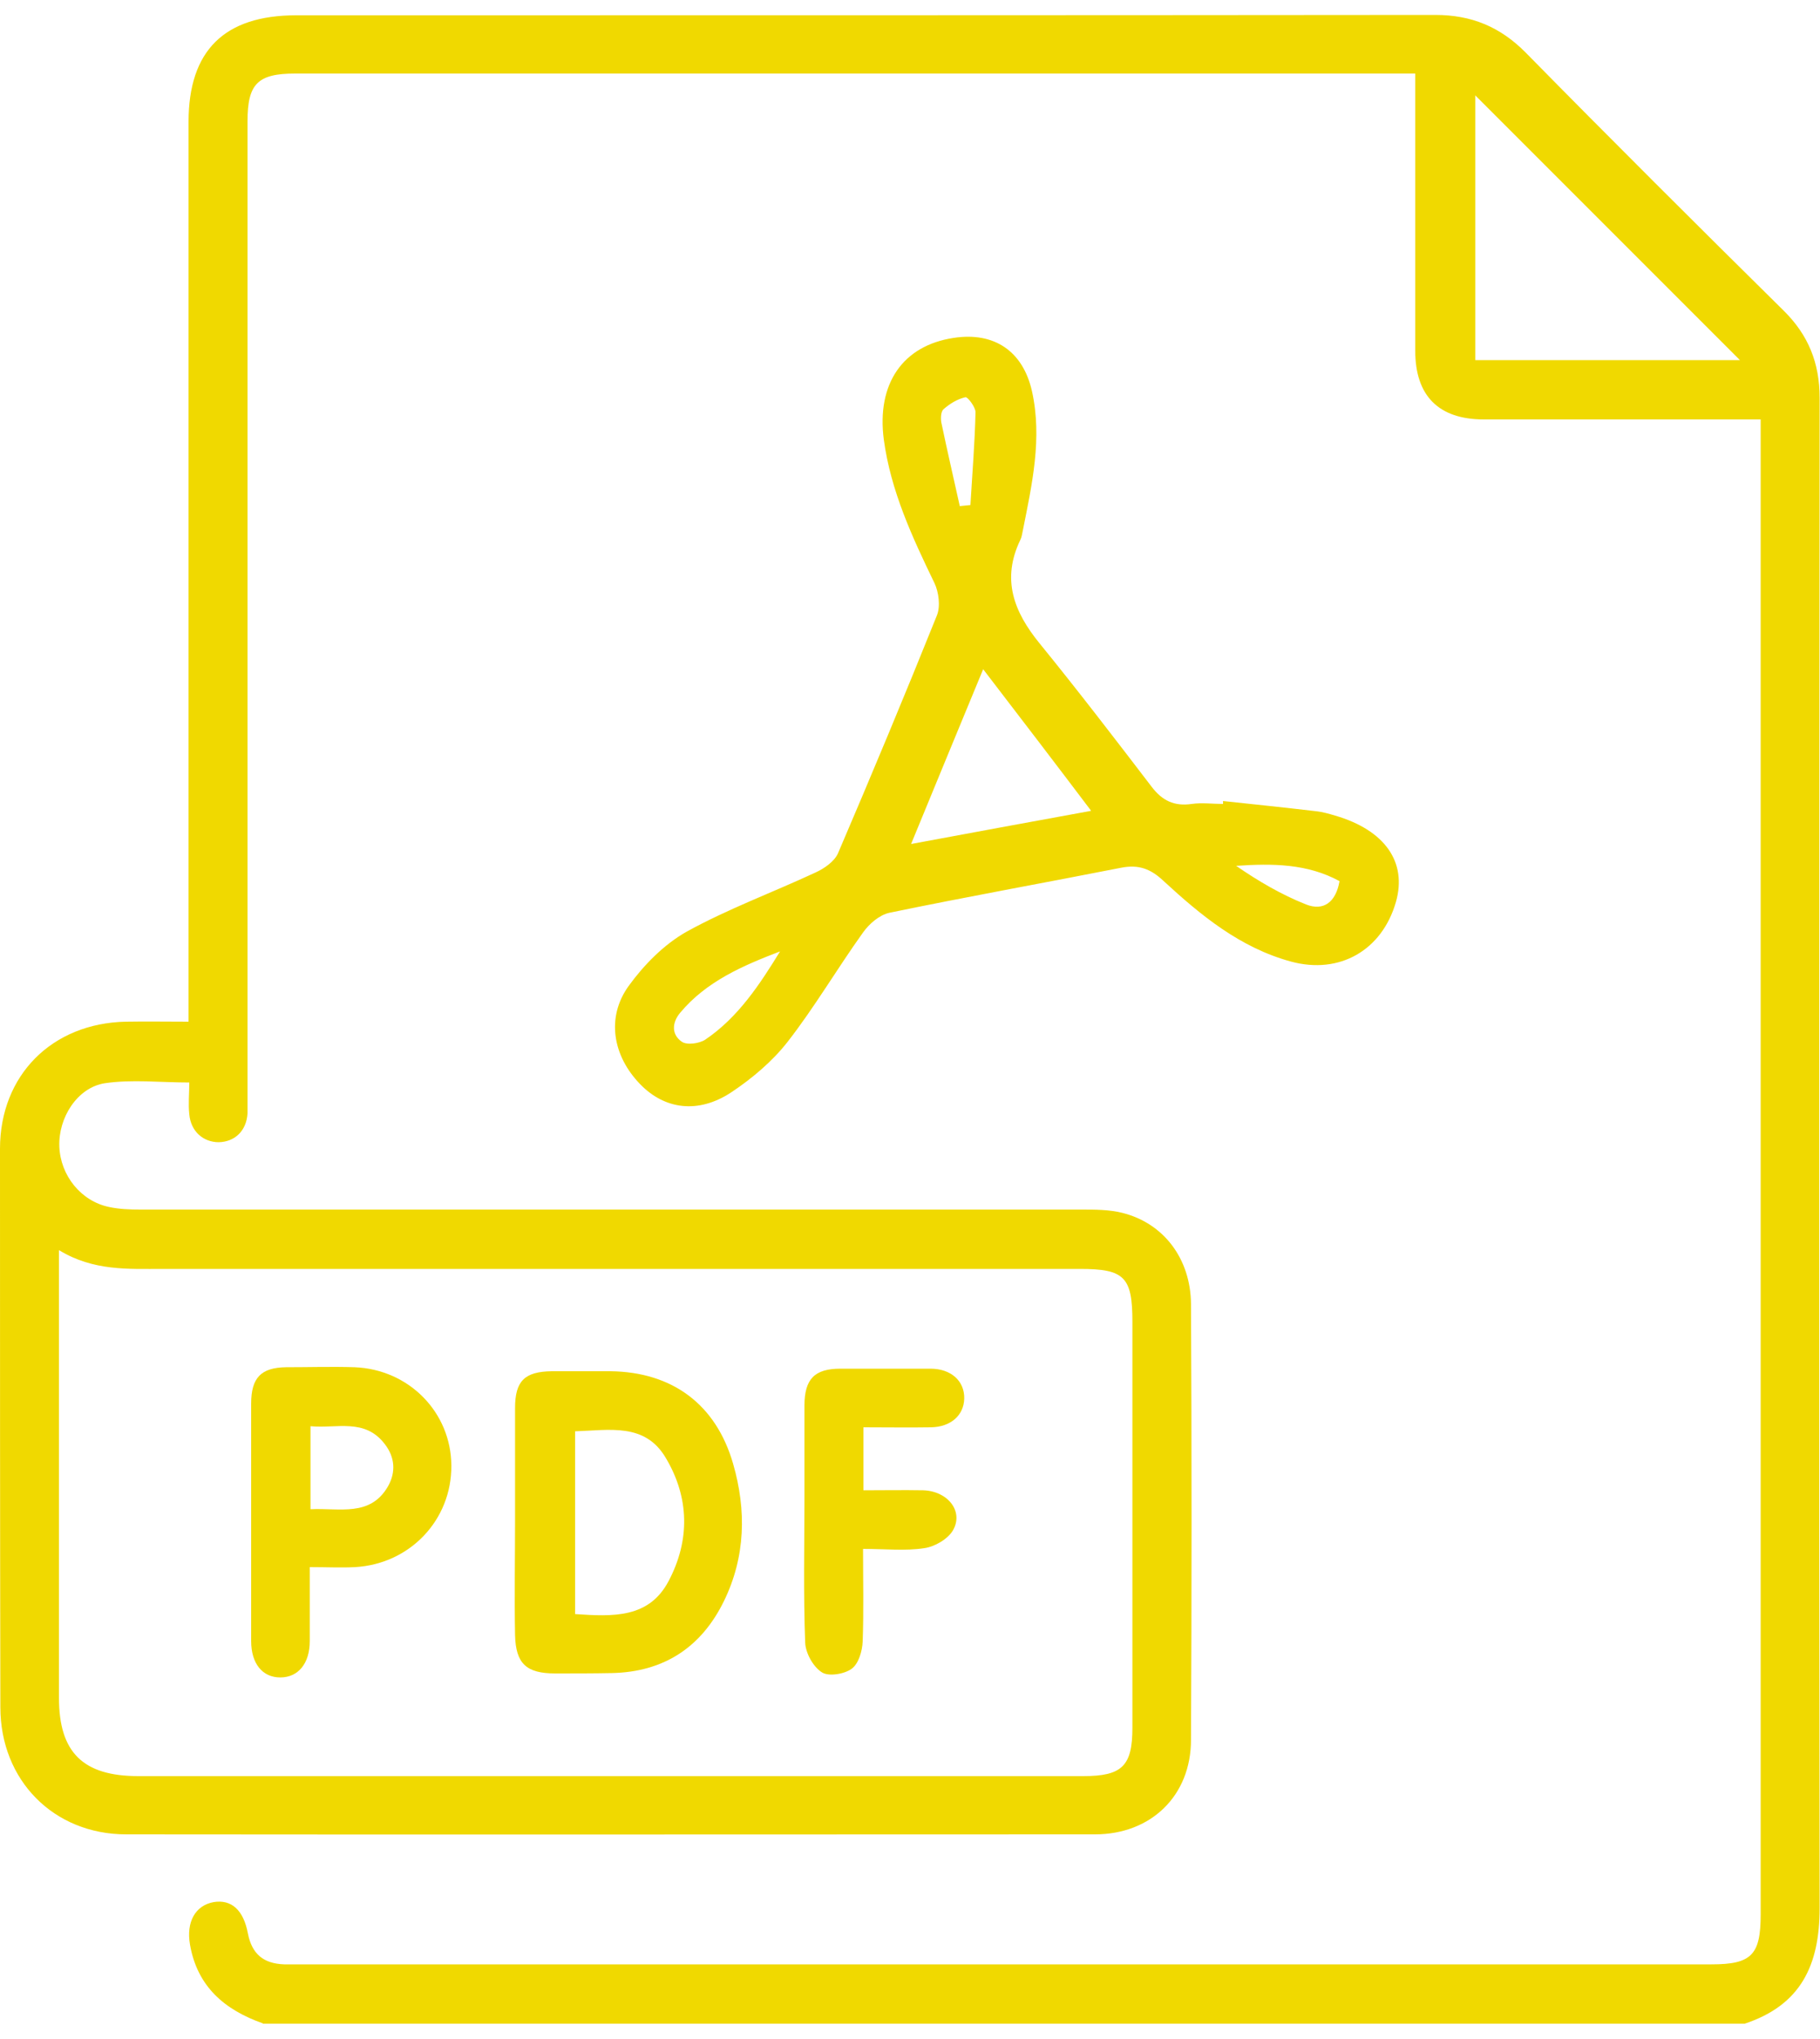
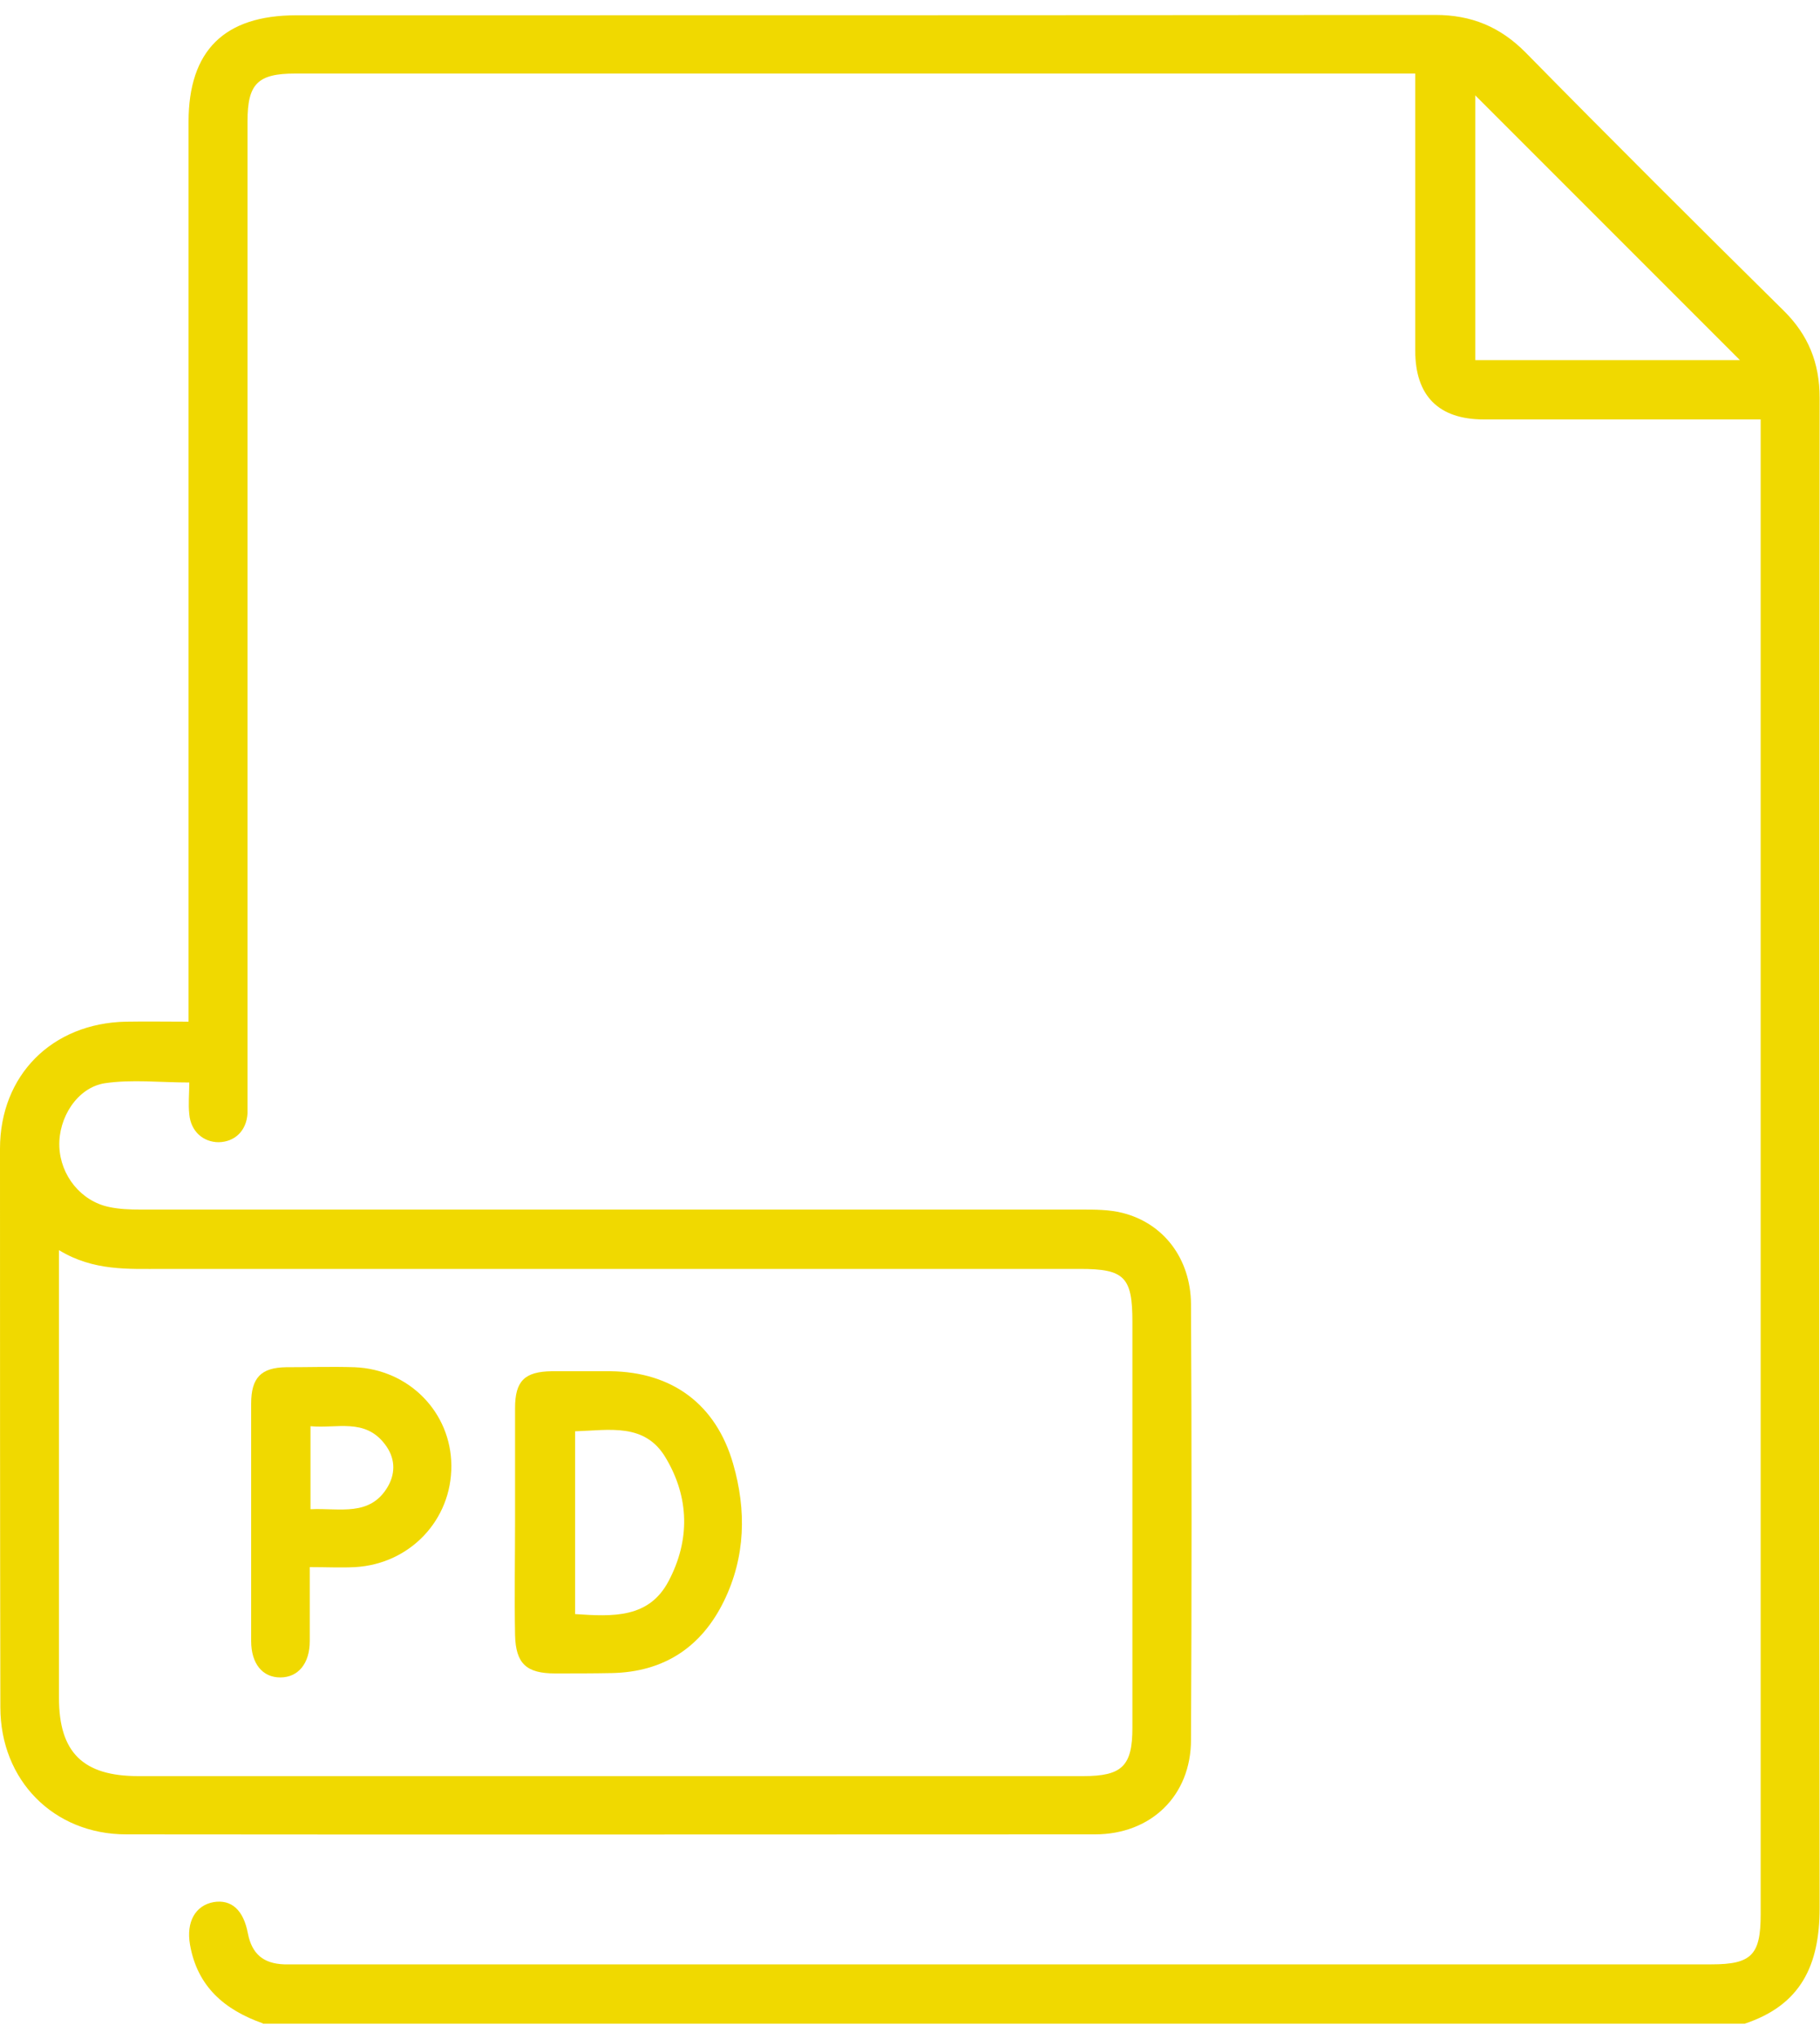
<svg xmlns="http://www.w3.org/2000/svg" id="Capa_1" viewBox="0 0 50 56">
  <defs>
    <style>.cls-1{fill:#f0d900;}</style>
  </defs>
  <path class="cls-1" d="m7.22,55.57c-1.05-.37-1.8-1.01-2-2.16-.11-.63.15-1.08.65-1.17.49-.08.82.22.94.86.11.56.42.83,1,.85.13,0,.25,0,.38,0,12.94,0,25.89,0,38.83,0,1.1,0,1.35-.26,1.35-1.37,0-13.46,0-26.93,0-40.39v-.67c-.22,0-.41,0-.6,0-2.33,0-4.67,0-7,0-1.25,0-1.89-.65-1.89-1.89,0-2.32,0-4.63,0-6.95v-.66h-.61c-10.05,0-20.11,0-30.16,0-1.03,0-1.31.28-1.31,1.31,0,8.9,0,17.81,0,26.71,0,.18,0,.36,0,.54-.03.48-.35.78-.79.79-.43,0-.77-.3-.81-.77-.03-.28,0-.57,0-.87-.8,0-1.57-.09-2.32.02-.76.12-1.28.95-1.25,1.74.03.79.59,1.5,1.37,1.66.28.06.57.07.86.07,8.62,0,17.23,0,25.85,0,.37,0,.76,0,1.12.09,1.13.28,1.88,1.25,1.89,2.51.02,3.99.02,7.97,0,11.96,0,1.54-1.1,2.6-2.64,2.6-8.87,0-17.74.01-26.61,0-2,0-3.46-1.49-3.46-3.49C0,41.78,0,36.66,0,31.55c0-2.02,1.43-3.45,3.46-3.49.55-.01,1.11,0,1.72,0v-.69c0-8.01,0-16.01,0-24.02,0-1.96.98-2.93,2.96-2.93,10.43,0,20.86,0,31.29-.01,1,0,1.79.33,2.49,1.04,2.34,2.38,4.71,4.74,7.08,7.08.68.67.99,1.44.99,2.4-.01,13.82-.02,27.65,0,41.47,0,1.58-.52,2.67-2.06,3.18H7.22ZM1.62,34.34v.66c0,3.88,0,7.76,0,11.63,0,1.5.66,2.15,2.18,2.15,8.65,0,17.31,0,25.96,0,1.07,0,1.35-.28,1.35-1.33,0-3.72,0-7.43,0-11.15,0-1.23-.22-1.45-1.44-1.45-8.4,0-16.8,0-25.2,0-.95,0-1.9.06-2.84-.51ZM47.8,9.89c-2.43-2.43-4.89-4.89-7.27-7.27v7.27h7.27Z" />
-   <path class="cls-1" d="m33.6,22c.85.09,1.71.18,2.56.28.18.02.35.07.52.12,1.37.4,1.98,1.28,1.67,2.37-.38,1.33-1.55,2-2.88,1.64-1.4-.38-2.48-1.27-3.51-2.22-.35-.33-.68-.45-1.15-.36-2.13.42-4.26.8-6.38,1.24-.27.06-.55.3-.72.54-.71.99-1.33,2.05-2.07,3-.42.54-.98,1.01-1.55,1.39-.91.6-1.83.47-2.5-.22-.76-.78-.94-1.84-.32-2.7.42-.58.97-1.14,1.59-1.49,1.14-.63,2.37-1.08,3.55-1.63.24-.11.51-.3.61-.52.93-2.17,1.84-4.35,2.72-6.54.1-.25.05-.64-.07-.89-.61-1.26-1.2-2.53-1.39-3.94-.2-1.53.52-2.58,1.92-2.79,1.11-.17,1.9.36,2.15,1.46.29,1.3,0,2.57-.25,3.83-.02.09-.03.18-.07.26-.52,1.08-.18,1.97.53,2.84,1.05,1.29,2.07,2.62,3.08,3.94.29.38.62.54,1.1.47.28-.04.57,0,.86,0,0-.02,0-.05,0-.07Zm-3.63.26c-.99-1.31-1.97-2.59-2.96-3.88-.66,1.6-1.32,3.19-1.98,4.8,1.66-.31,3.3-.61,4.94-.91Zm-8.54,3.87c-1.02.39-2.02.82-2.74,1.68-.23.27-.25.6.04.8.14.1.49.05.65-.06.9-.61,1.49-1.51,2.05-2.42Zm4.94-12.23c.1-.01.19-.02.29-.03.05-.85.12-1.7.14-2.55,0-.14-.22-.43-.28-.41-.22.05-.43.18-.6.33-.07.06-.08.24-.06.36.16.77.34,1.54.51,2.31Zm10.43,10.3c-.88-.48-1.84-.49-2.84-.42.61.42,1.24.79,1.92,1.06.48.19.82-.06.92-.64Z" />
  <path class="cls-1" d="m14.15,41.74c0-1.02,0-2.05,0-3.07,0-.75.27-1,1.01-1.01.54,0,1.08,0,1.61,0,1.7.02,2.9.91,3.37,2.54.37,1.28.34,2.56-.25,3.77-.62,1.27-1.65,1.95-3.08,1.98-.52.01-1.04.01-1.56.01-.79,0-1.08-.27-1.1-1.05-.02-1.06,0-2.12,0-3.18Zm1.65,2.59c1.04.07,2.03.12,2.57-.91.59-1.12.57-2.29-.08-3.38-.57-.97-1.55-.76-2.49-.73v5.03Z" />
  <path class="cls-1" d="m8.51,43.06c0,.72,0,1.37,0,2.01,0,.62-.32,1-.81,1-.49,0-.8-.38-.8-1,0-2.17,0-4.34,0-6.52,0-.71.27-.99.96-1,.63,0,1.26-.02,1.88,0,1.5.06,2.65,1.24,2.66,2.7.01,1.49-1.13,2.7-2.64,2.79-.39.02-.79,0-1.25,0Zm.02-1.61c.8-.04,1.64.22,2.13-.63.22-.39.19-.8-.09-1.16-.55-.72-1.32-.42-2.04-.49v2.29Z" />
-   <path class="cls-1" d="m23.72,39.19v1.74c.55,0,1.1-.01,1.64,0,.68.02,1.12.58.82,1.1-.14.24-.5.45-.79.49-.52.08-1.07.02-1.68.02,0,.87.02,1.71-.01,2.54-.01.26-.11.61-.3.75-.2.15-.64.22-.82.1-.24-.15-.45-.53-.46-.82-.05-1.34-.02-2.69-.02-4.03,0-.82,0-1.65,0-2.47,0-.74.28-1.02.99-1.02.82,0,1.65,0,2.47,0,.57,0,.94.34.93.82-.01.46-.37.78-.91.79-.61.01-1.21,0-1.86,0Z" />
</svg>